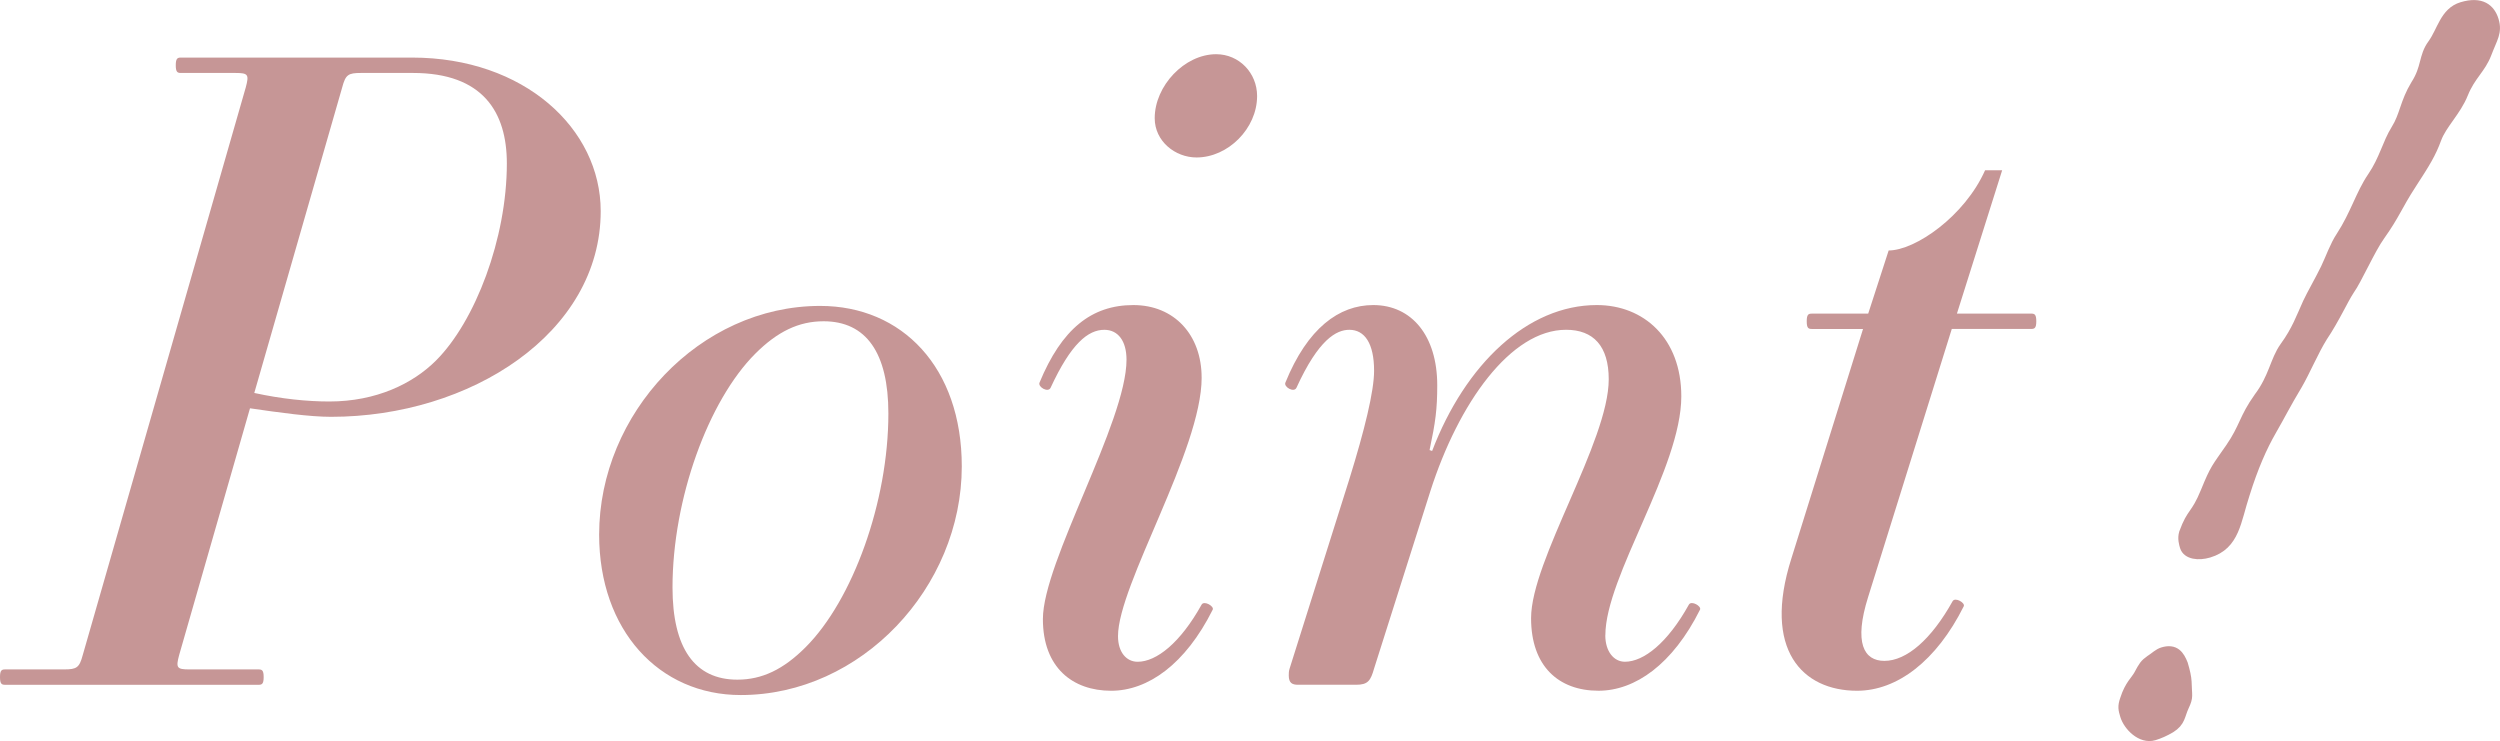
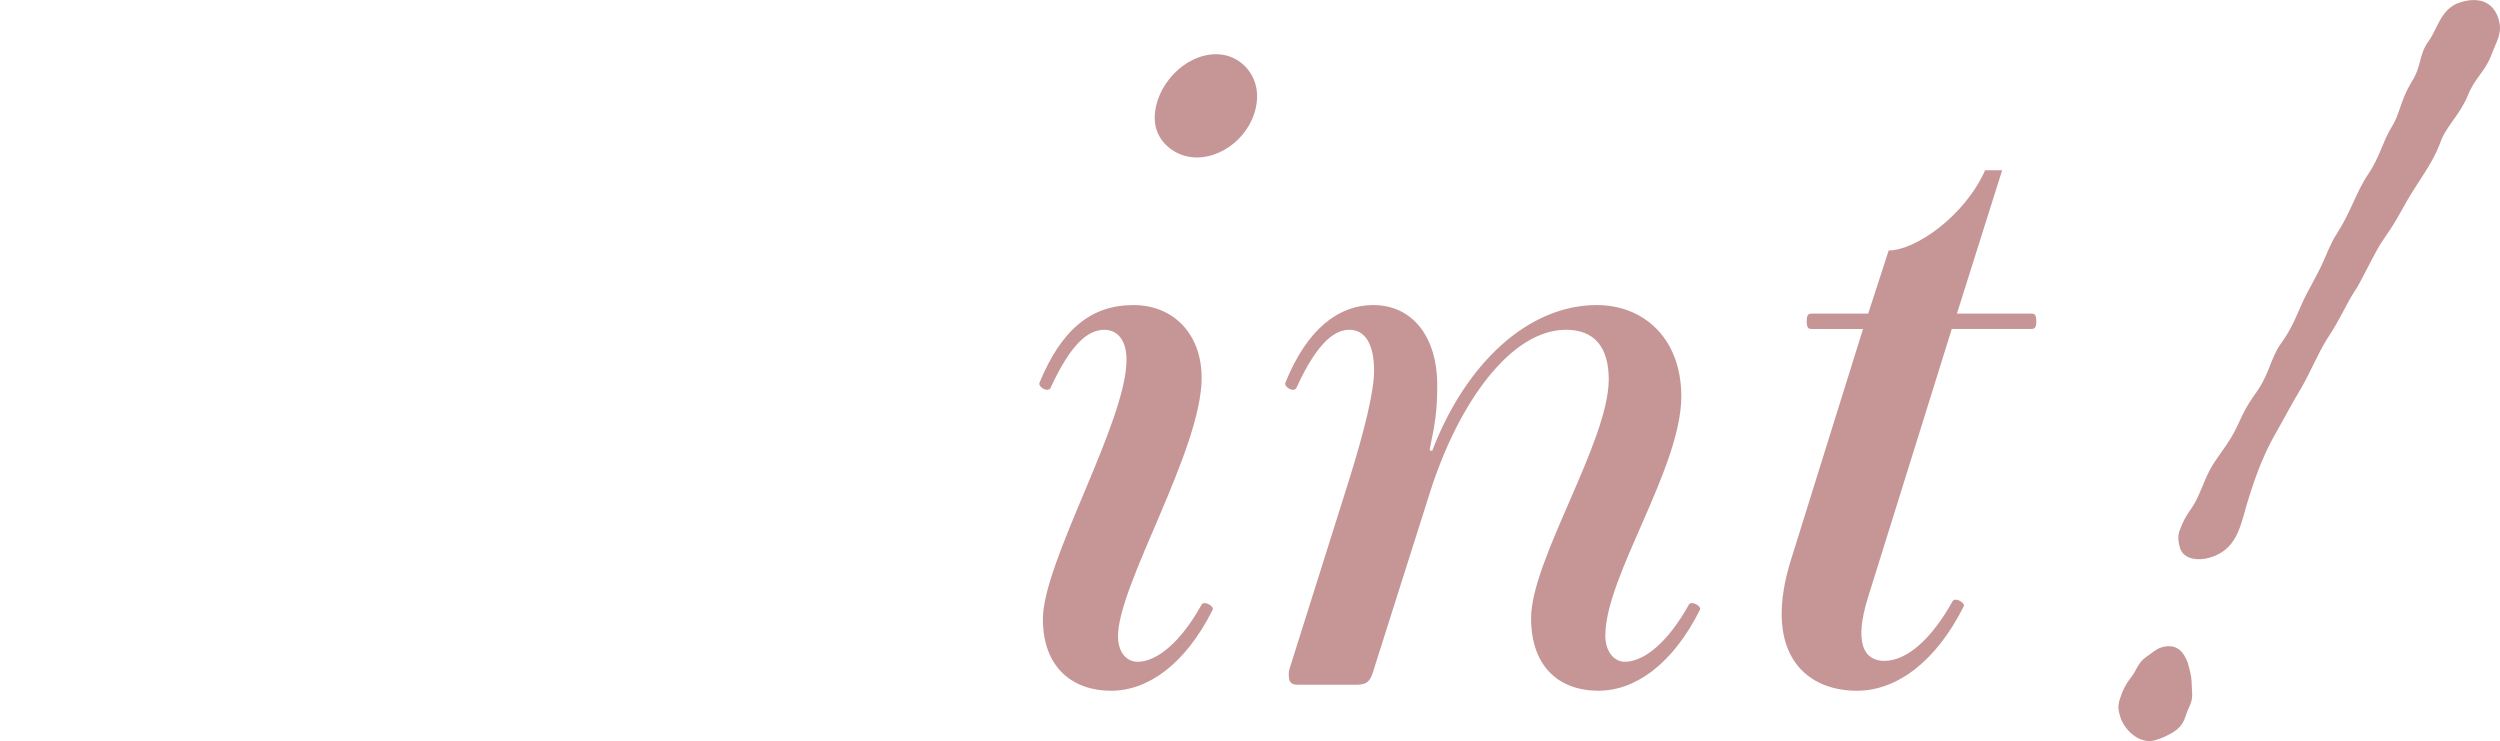
<svg xmlns="http://www.w3.org/2000/svg" id="_レイヤー_2" viewBox="0 0 84.671 25.099">
  <g id="design">
-     <path d="M.174,22.672h1.994c.433,0,.52-.058.636-.491L8.323,2.962c.116-.434.087-.491-.347-.491h-1.85c-.115,0-.173-.029-.173-.26,0-.231.058-.261.173-.261h7.832c3.786,0,6.387,2.399,6.387,5.202,0,4.133-4.421,6.965-9.132,6.965-.722,0-1.763-.145-2.746-.289l-2.398,8.353c-.116.434-.087.491.347.491h2.341c.116,0,.173.029.173.26,0,.231-.058.261-.173.261H.174c-.116,0-.174-.029-.174-.261,0-.23.058-.26.174-.26ZM13.988,2.471h-1.763c-.434,0-.521.058-.636.491l-2.977,10.347c.925.202,1.792.289,2.543.289,1.589,0,2.832-.607,3.612-1.388,1.33-1.329,2.399-4.133,2.399-6.676,0-1.734-.809-3.063-3.179-3.063Z" style="fill:#c69696; stroke-width:0px;" />
-     <path d="M25.089,23.54c-2.774,0-4.797-2.196-4.797-5.434,0-4.104,3.41-7.745,7.485-7.745,2.774,0,4.797,2.081,4.797,5.434,0,4.104-3.41,7.745-7.485,7.745ZM27.892,10.881c-.838,0-1.561.347-2.312,1.098-1.589,1.59-2.803,4.913-2.803,7.919,0,2.052.751,3.121,2.196,3.121.838,0,1.561-.347,2.312-1.099,1.589-1.589,2.803-4.912,2.803-7.918,0-2.052-.751-3.121-2.196-3.121Z" style="fill:#c69696; stroke-width:0px;" />
    <path d="M40.698,12.789c0,2.456-2.833,7.022-2.833,8.757,0,.549.289.867.665.867.636,0,1.445-.636,2.167-1.937.086-.145.433.058.375.173-.925,1.85-2.196,2.746-3.439,2.746-1.301,0-2.312-.78-2.312-2.428,0-1.937,2.832-6.676,2.832-8.785,0-.637-.289-1.012-.751-1.012-.549,0-1.127.462-1.821,1.965-.086.174-.433-.029-.375-.174.751-1.82,1.763-2.629,3.179-2.629,1.387,0,2.312,1.011,2.312,2.456ZM41.189,1.836c.78,0,1.387.636,1.387,1.416,0,1.099-.983,2.081-2.052,2.081-.722,0-1.416-.549-1.416-1.33,0-1.098,1.012-2.167,2.081-2.167Z" style="fill:#c69696; stroke-width:0px;" />
    <path d="M54.369,21.516c0,.549.289.896.665.896.636,0,1.445-.636,2.167-1.937.087-.145.434.058.376.173-.925,1.85-2.197,2.746-3.439,2.746-1.358,0-2.283-.838-2.283-2.457,0-1.965,2.63-5.982,2.63-8.092,0-1.127-.521-1.676-1.445-1.676-1.878,0-3.641,2.485-4.595,5.462l-1.907,6.011c-.116.405-.202.55-.607.55h-1.965c-.202,0-.318-.058-.318-.318,0-.058,0-.145.029-.231l2.023-6.415c.52-1.677.838-2.978.838-3.671,0-.925-.318-1.387-.838-1.387-.434,0-1.041.317-1.792,1.965-.087.174-.434-.029-.375-.174.751-1.85,1.82-2.629,2.977-2.629,1.3,0,2.167,1.04,2.167,2.716,0,.81-.058,1.243-.26,2.196l.087.029c1.127-2.947,3.237-4.941,5.578-4.941,1.589,0,2.861,1.127,2.861,3.092,0,2.428-2.572,6.098-2.572,8.092Z" style="fill:#c69696; stroke-width:0px;" />
    <path d="M61.365,10.622h1.908l.693-2.139c.896,0,2.572-1.156,3.266-2.717h.578l-1.532,4.855h2.514c.116,0,.174.028.174.26,0,.23-.058.26-.174.26h-2.688l-2.832,9.074c-.492,1.562-.145,2.168.549,2.168.751,0,1.589-.723,2.312-2.023.087-.145.434.059.376.174-.925,1.85-2.254,2.861-3.613,2.861-1.85,0-3.208-1.387-2.225-4.479l2.427-7.774h-1.734c-.116,0-.173-.029-.173-.26,0-.231.058-.26.173-.26Z" style="fill:#c69696; stroke-width:0px;" />
    <path d="M72.842,22.36c.16-.103.264-.216.414-.261.401-.121.552.107.667.4q.113.376.123.592c.011.489.068.499-.082.817-.15.319-.115.527-.46.74-.186.11-.379.196-.554.248-.426.128-.86-.315-.966-.666-.06-.201-.09-.301-0-.547.155-.484.358-.627.463-.823.158-.294.193-.359.396-.502ZM76.51,13.467c.509-.672.551-1.259.879-1.713.406-.559.551-.986.781-1.492.133-.286.386-.718.606-1.166.168-.351.313-.778.521-1.086.486-.748.663-1.43,1.062-2.014.398-.584.506-1.136.801-1.608.296-.472.3-.91.666-1.512.373-.577.26-.953.571-1.374.328-.454.413-1.081.989-1.254.652-.196.95.069,1.063.445.121.401-.042.587-.24,1.111-.198.524-.543.737-.794,1.359-.233.589-.726,1.039-.906,1.53-.18.491-.363.793-.849,1.54-.486.748-.544,1.011-1.062,1.741-.328.454-.781,1.492-1.032,1.841-.225.341-.501.971-.916,1.588-.295.472-.598,1.191-.852,1.623-.418.7-.551.986-.874,1.547-.323.562-.616,1.224-.909,2.159-.3.91-.332,1.713-1.209,1.977-.351.105-.722.053-.798-.197-.03-.101-.083-.276-.028-.457.27-.737.381-.552.729-1.394.33-.81.363-.793.839-1.482s.461-1.013.962-1.71Z" style="fill:#c69696; stroke:#c69696; stroke-linecap:round; stroke-linejoin:round; stroke-width:.36px;" />
  </g>
</svg>